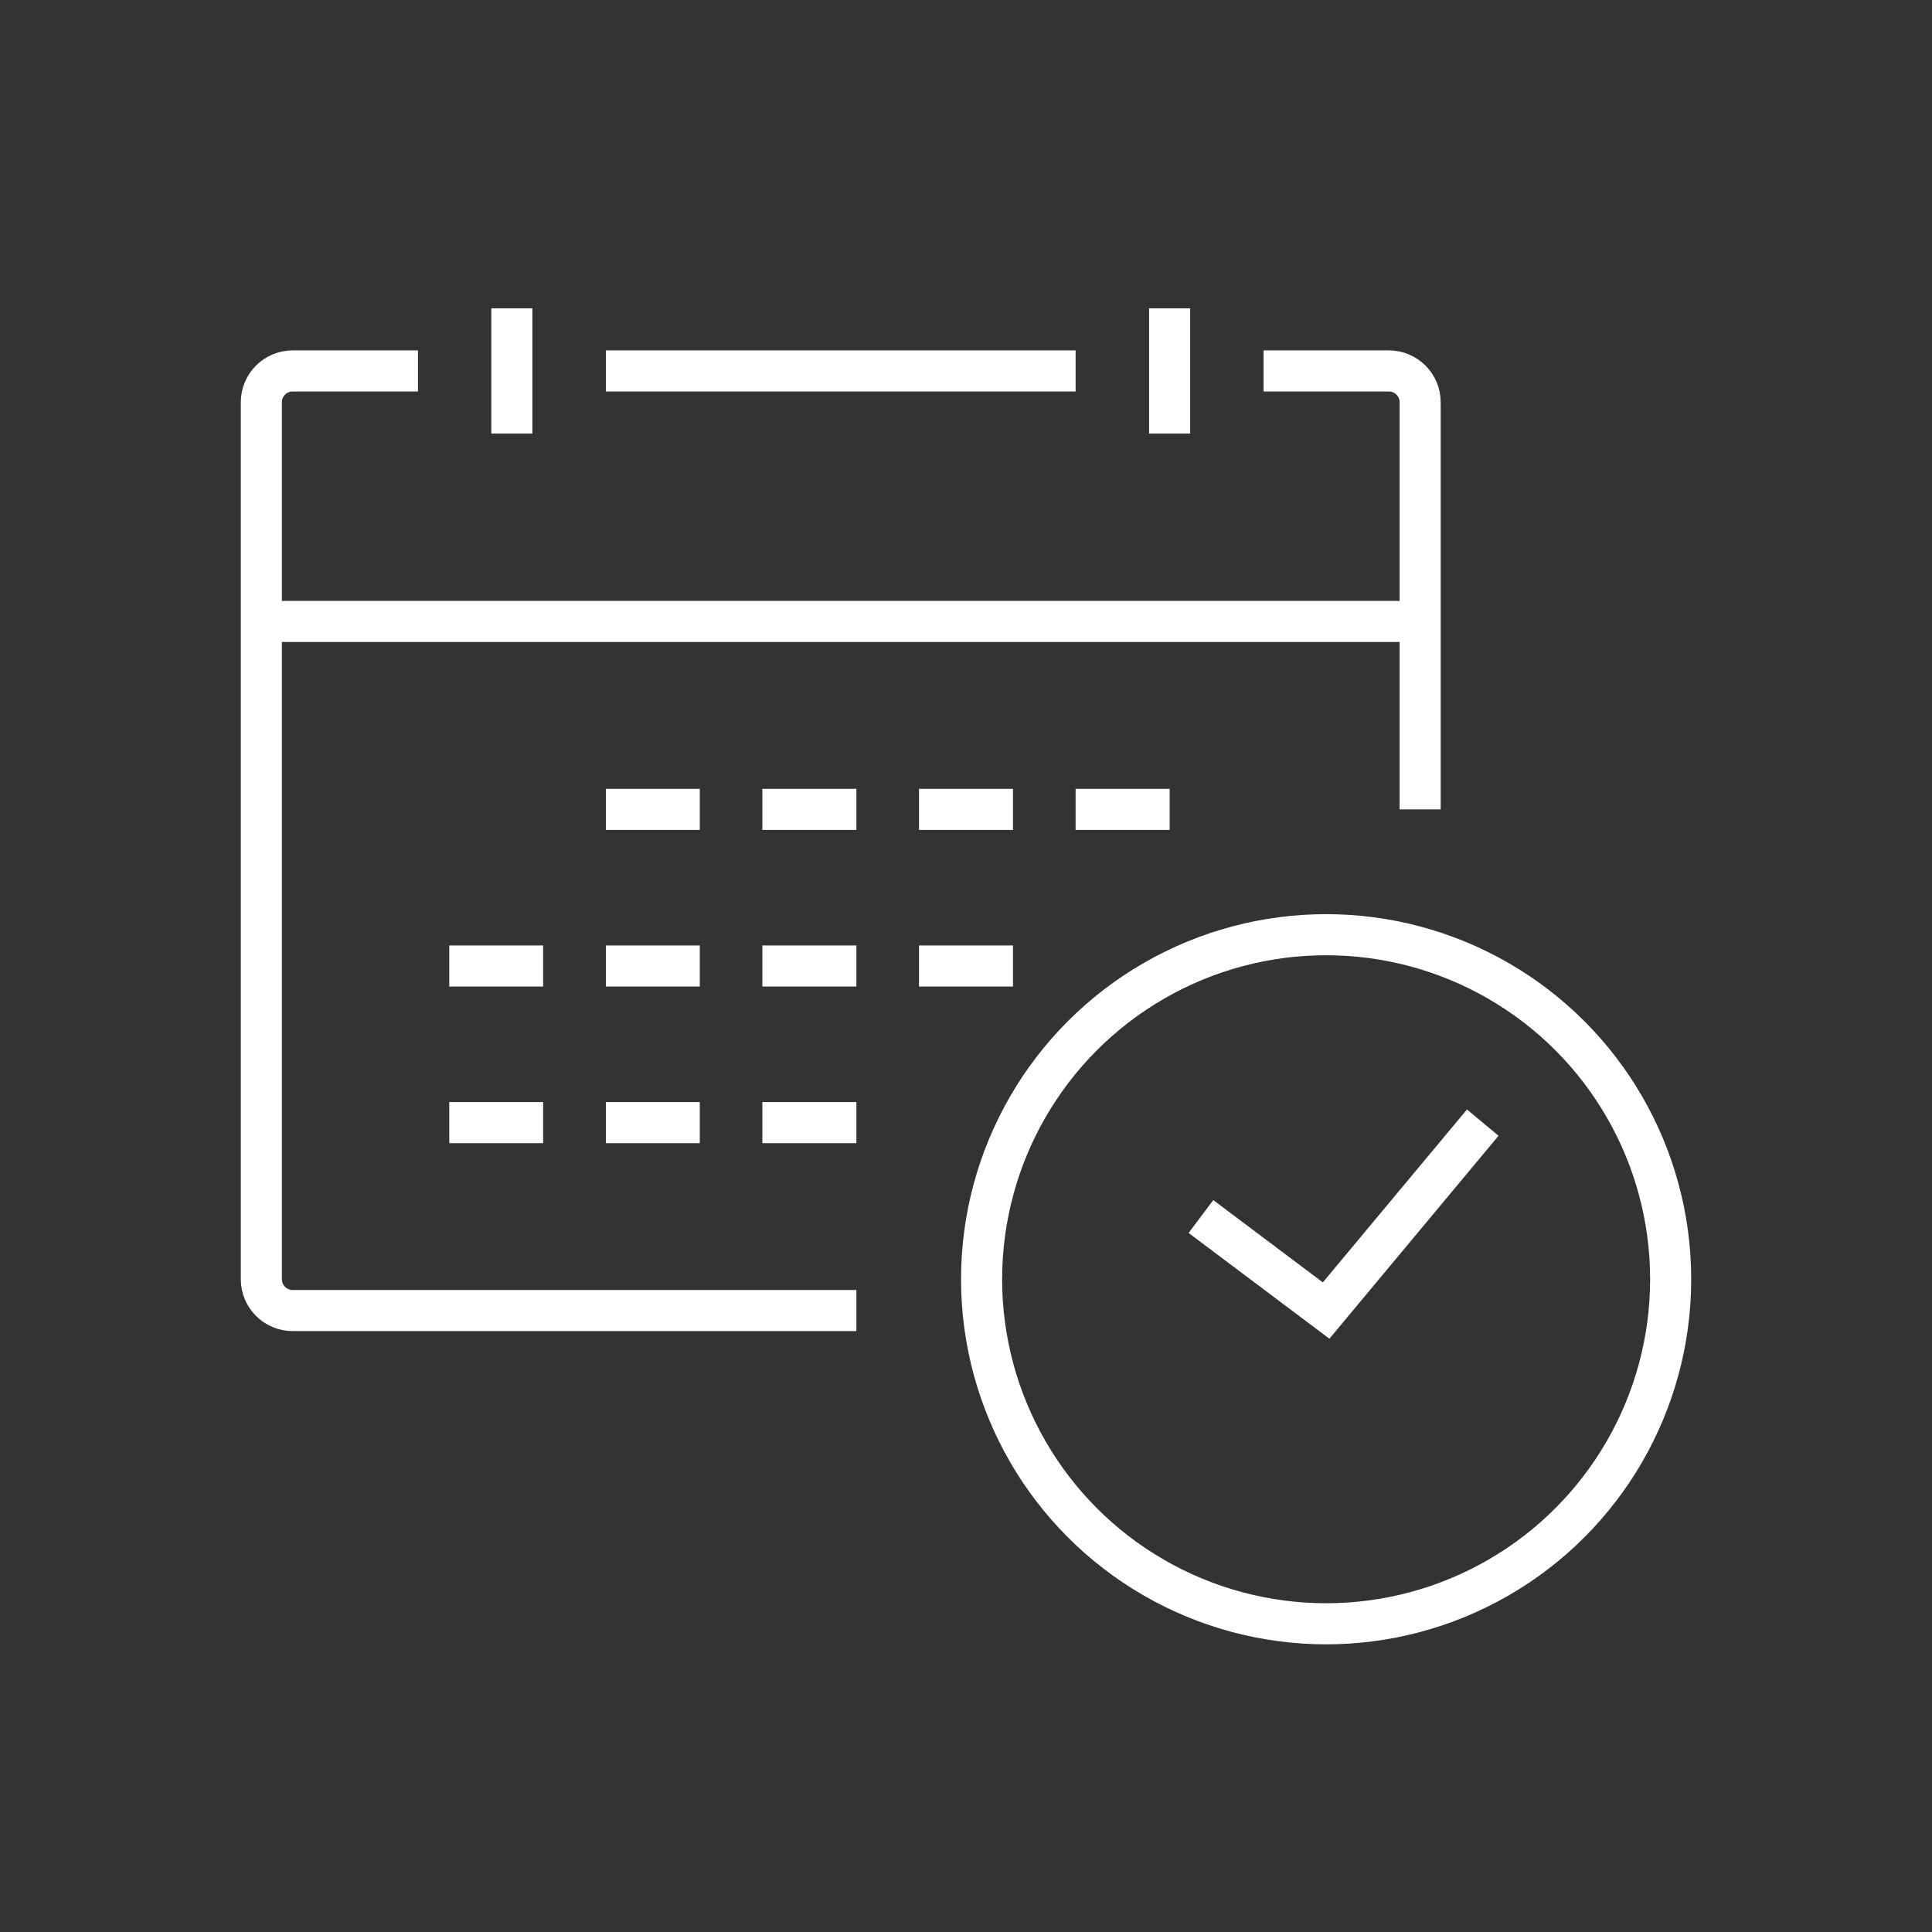
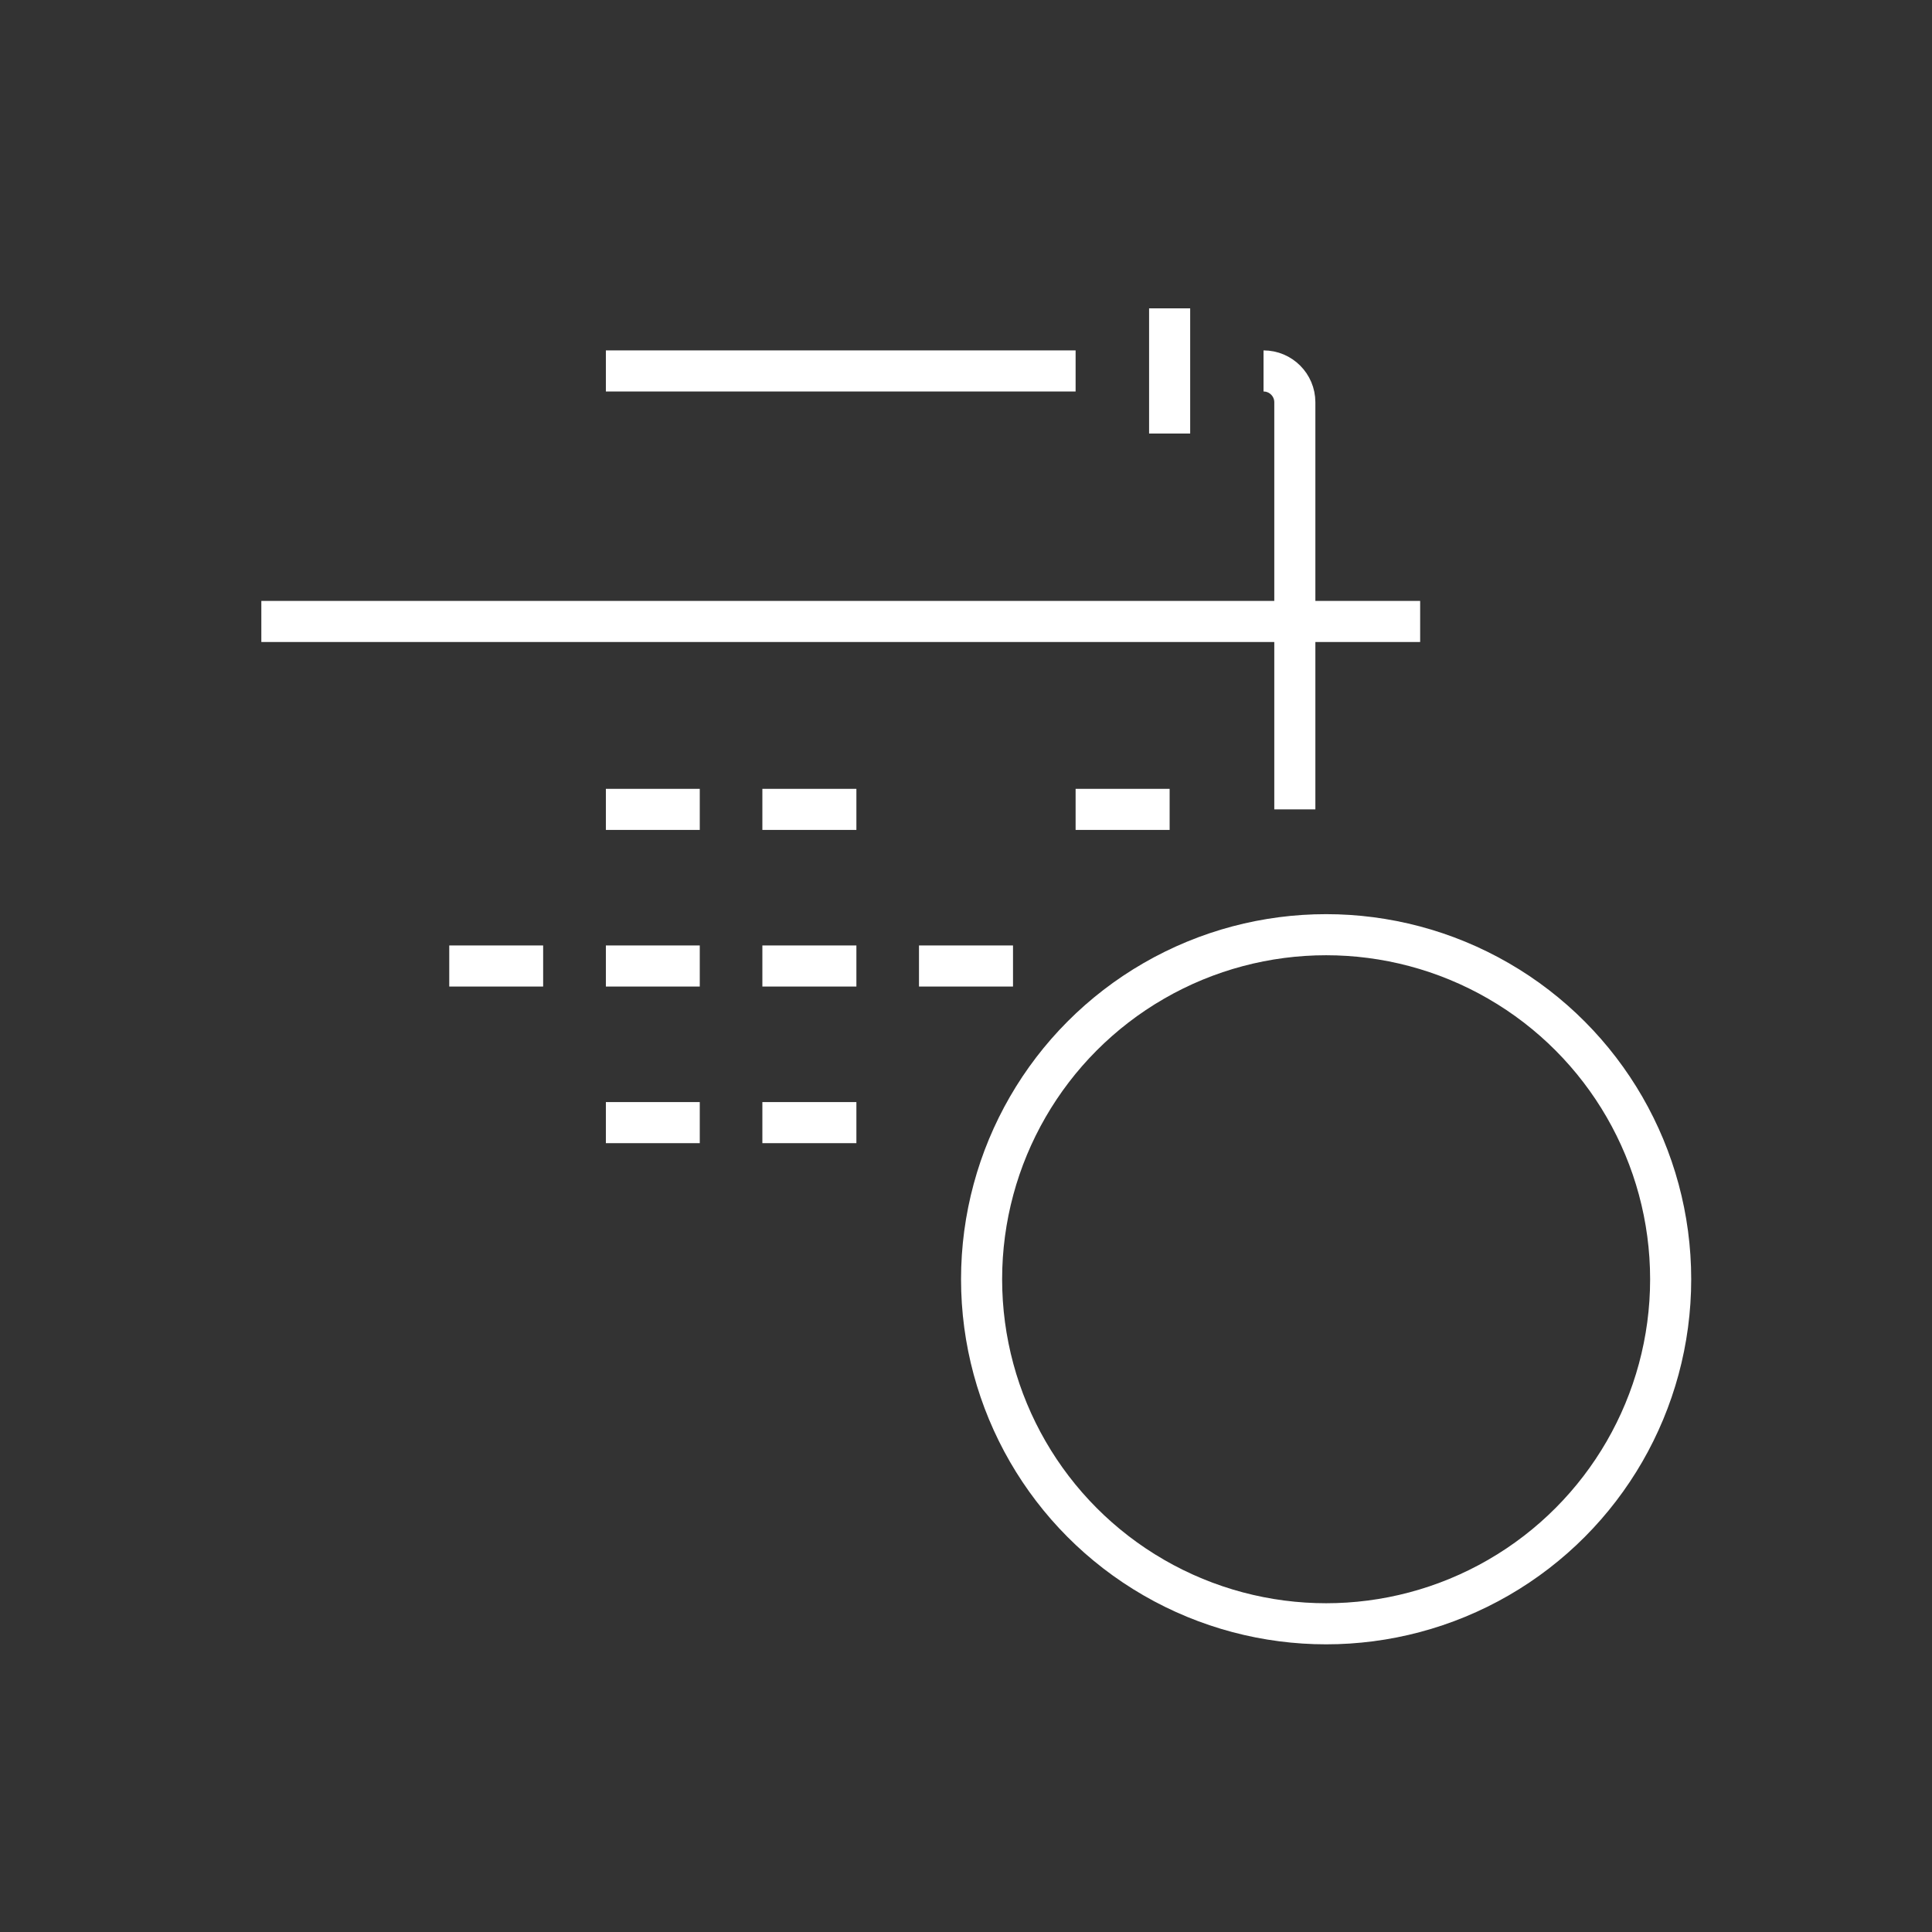
<svg xmlns="http://www.w3.org/2000/svg" id="uuid-e8504771-1e54-4ce0-b65e-4a6f249623a2" width="150" height="150" viewBox="0 0 150 150">
  <rect x="0" y="0" width="150" height="150" fill="#333333" stroke="none" />
  <defs>
    <style>.uuid-ee38d47b-7471-454e-b8fb-fe8579eba7d0{stroke-width:0px;}.uuid-ee38d47b-7471-454e-b8fb-fe8579eba7d0,.uuid-3ec09326-ca0f-4484-bd87-ad577830c19d{fill:none;}.uuid-3ec09326-ca0f-4484-bd87-ad577830c19d{stroke:#fff;stroke-miterlimit:10;stroke-width:3.19px;}</style>
  </defs>
  <g id="uuid-ca3e07c6-872c-44af-999f-689435e43510">
-     <path class="uuid-3ec09326-ca0f-4484-bd87-ad577830c19d" d="M98.1,28.8h9.73c1.34,0,2.43,1.09,2.43,2.43v31.61" />
-     <path class="uuid-3ec09326-ca0f-4484-bd87-ad577830c19d" d="M66.49,101.75H22.72c-1.34,0-2.43-1.09-2.43-2.43V31.23c0-1.34,1.09-2.43,2.43-2.43h9.73" />
+     <path class="uuid-3ec09326-ca0f-4484-bd87-ad577830c19d" d="M98.1,28.8c1.34,0,2.43,1.09,2.43,2.43v31.61" />
    <circle class="uuid-3ec09326-ca0f-4484-bd87-ad577830c19d" cx="102.96" cy="99.32" r="26.75" />
    <line class="uuid-3ec09326-ca0f-4484-bd87-ad577830c19d" x1="20.29" y1="48.25" x2="110.26" y2="48.25" />
-     <polyline class="uuid-3ec09326-ca0f-4484-bd87-ad577830c19d" points="115.12 87.16 102.96 101.75 93.24 94.45" />
    <line class="uuid-3ec09326-ca0f-4484-bd87-ad577830c19d" x1="90.81" y1="23.94" x2="90.81" y2="33.66" />
    <line class="uuid-3ec09326-ca0f-4484-bd87-ad577830c19d" x1="47.04" y1="28.8" x2="83.51" y2="28.8" />
-     <line class="uuid-3ec09326-ca0f-4484-bd87-ad577830c19d" x1="39.74" y1="23.94" x2="39.74" y2="33.66" />
    <line class="uuid-3ec09326-ca0f-4484-bd87-ad577830c19d" x1="47.04" y1="62.84" x2="54.33" y2="62.84" />
    <line class="uuid-3ec09326-ca0f-4484-bd87-ad577830c19d" x1="59.19" y1="62.84" x2="66.49" y2="62.84" />
-     <line class="uuid-3ec09326-ca0f-4484-bd87-ad577830c19d" x1="71.35" y1="62.84" x2="78.65" y2="62.84" />
    <line class="uuid-3ec09326-ca0f-4484-bd87-ad577830c19d" x1="83.51" y1="62.84" x2="90.81" y2="62.84" />
    <line class="uuid-3ec09326-ca0f-4484-bd87-ad577830c19d" x1="34.88" y1="75" x2="42.17" y2="75" />
    <line class="uuid-3ec09326-ca0f-4484-bd87-ad577830c19d" x1="47.04" y1="75" x2="54.33" y2="75" />
    <line class="uuid-3ec09326-ca0f-4484-bd87-ad577830c19d" x1="59.19" y1="75" x2="66.49" y2="75" />
    <line class="uuid-3ec09326-ca0f-4484-bd87-ad577830c19d" x1="71.35" y1="75" x2="78.65" y2="75" />
-     <line class="uuid-3ec09326-ca0f-4484-bd87-ad577830c19d" x1="34.88" y1="87.16" x2="42.17" y2="87.16" />
    <line class="uuid-3ec09326-ca0f-4484-bd87-ad577830c19d" x1="47.04" y1="87.16" x2="54.33" y2="87.16" />
    <line class="uuid-3ec09326-ca0f-4484-bd87-ad577830c19d" x1="59.19" y1="87.16" x2="66.49" y2="87.16" />
    <rect class="uuid-ee38d47b-7471-454e-b8fb-fe8579eba7d0" width="150" height="150" />
  </g>
</svg>